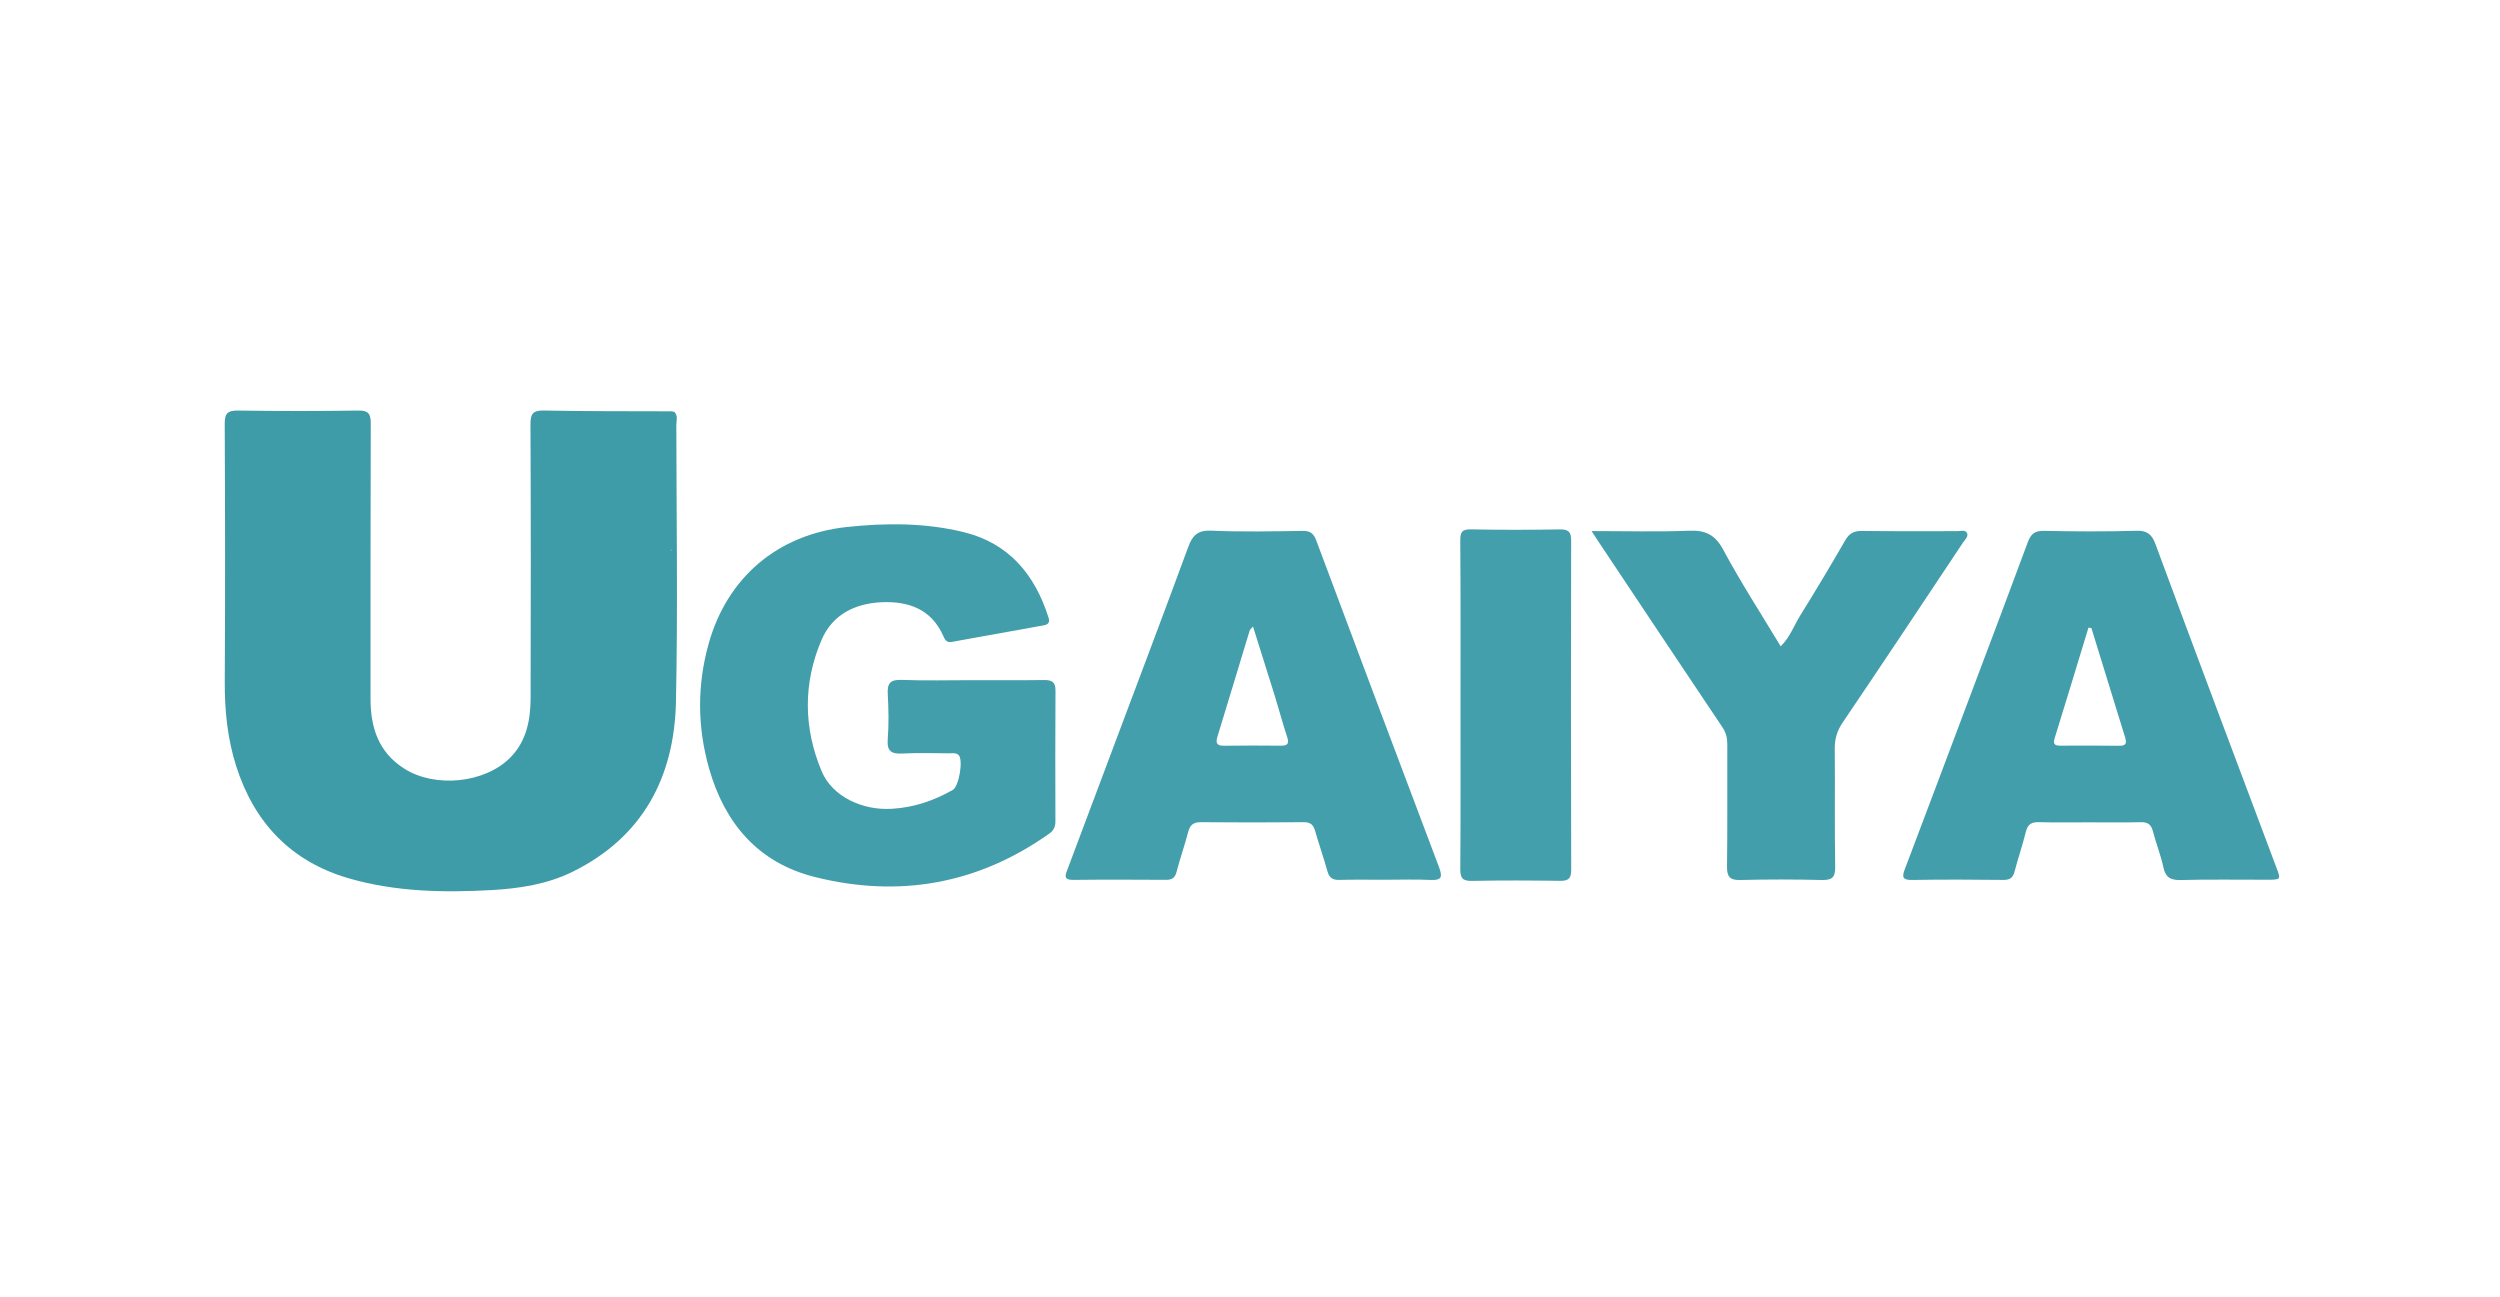
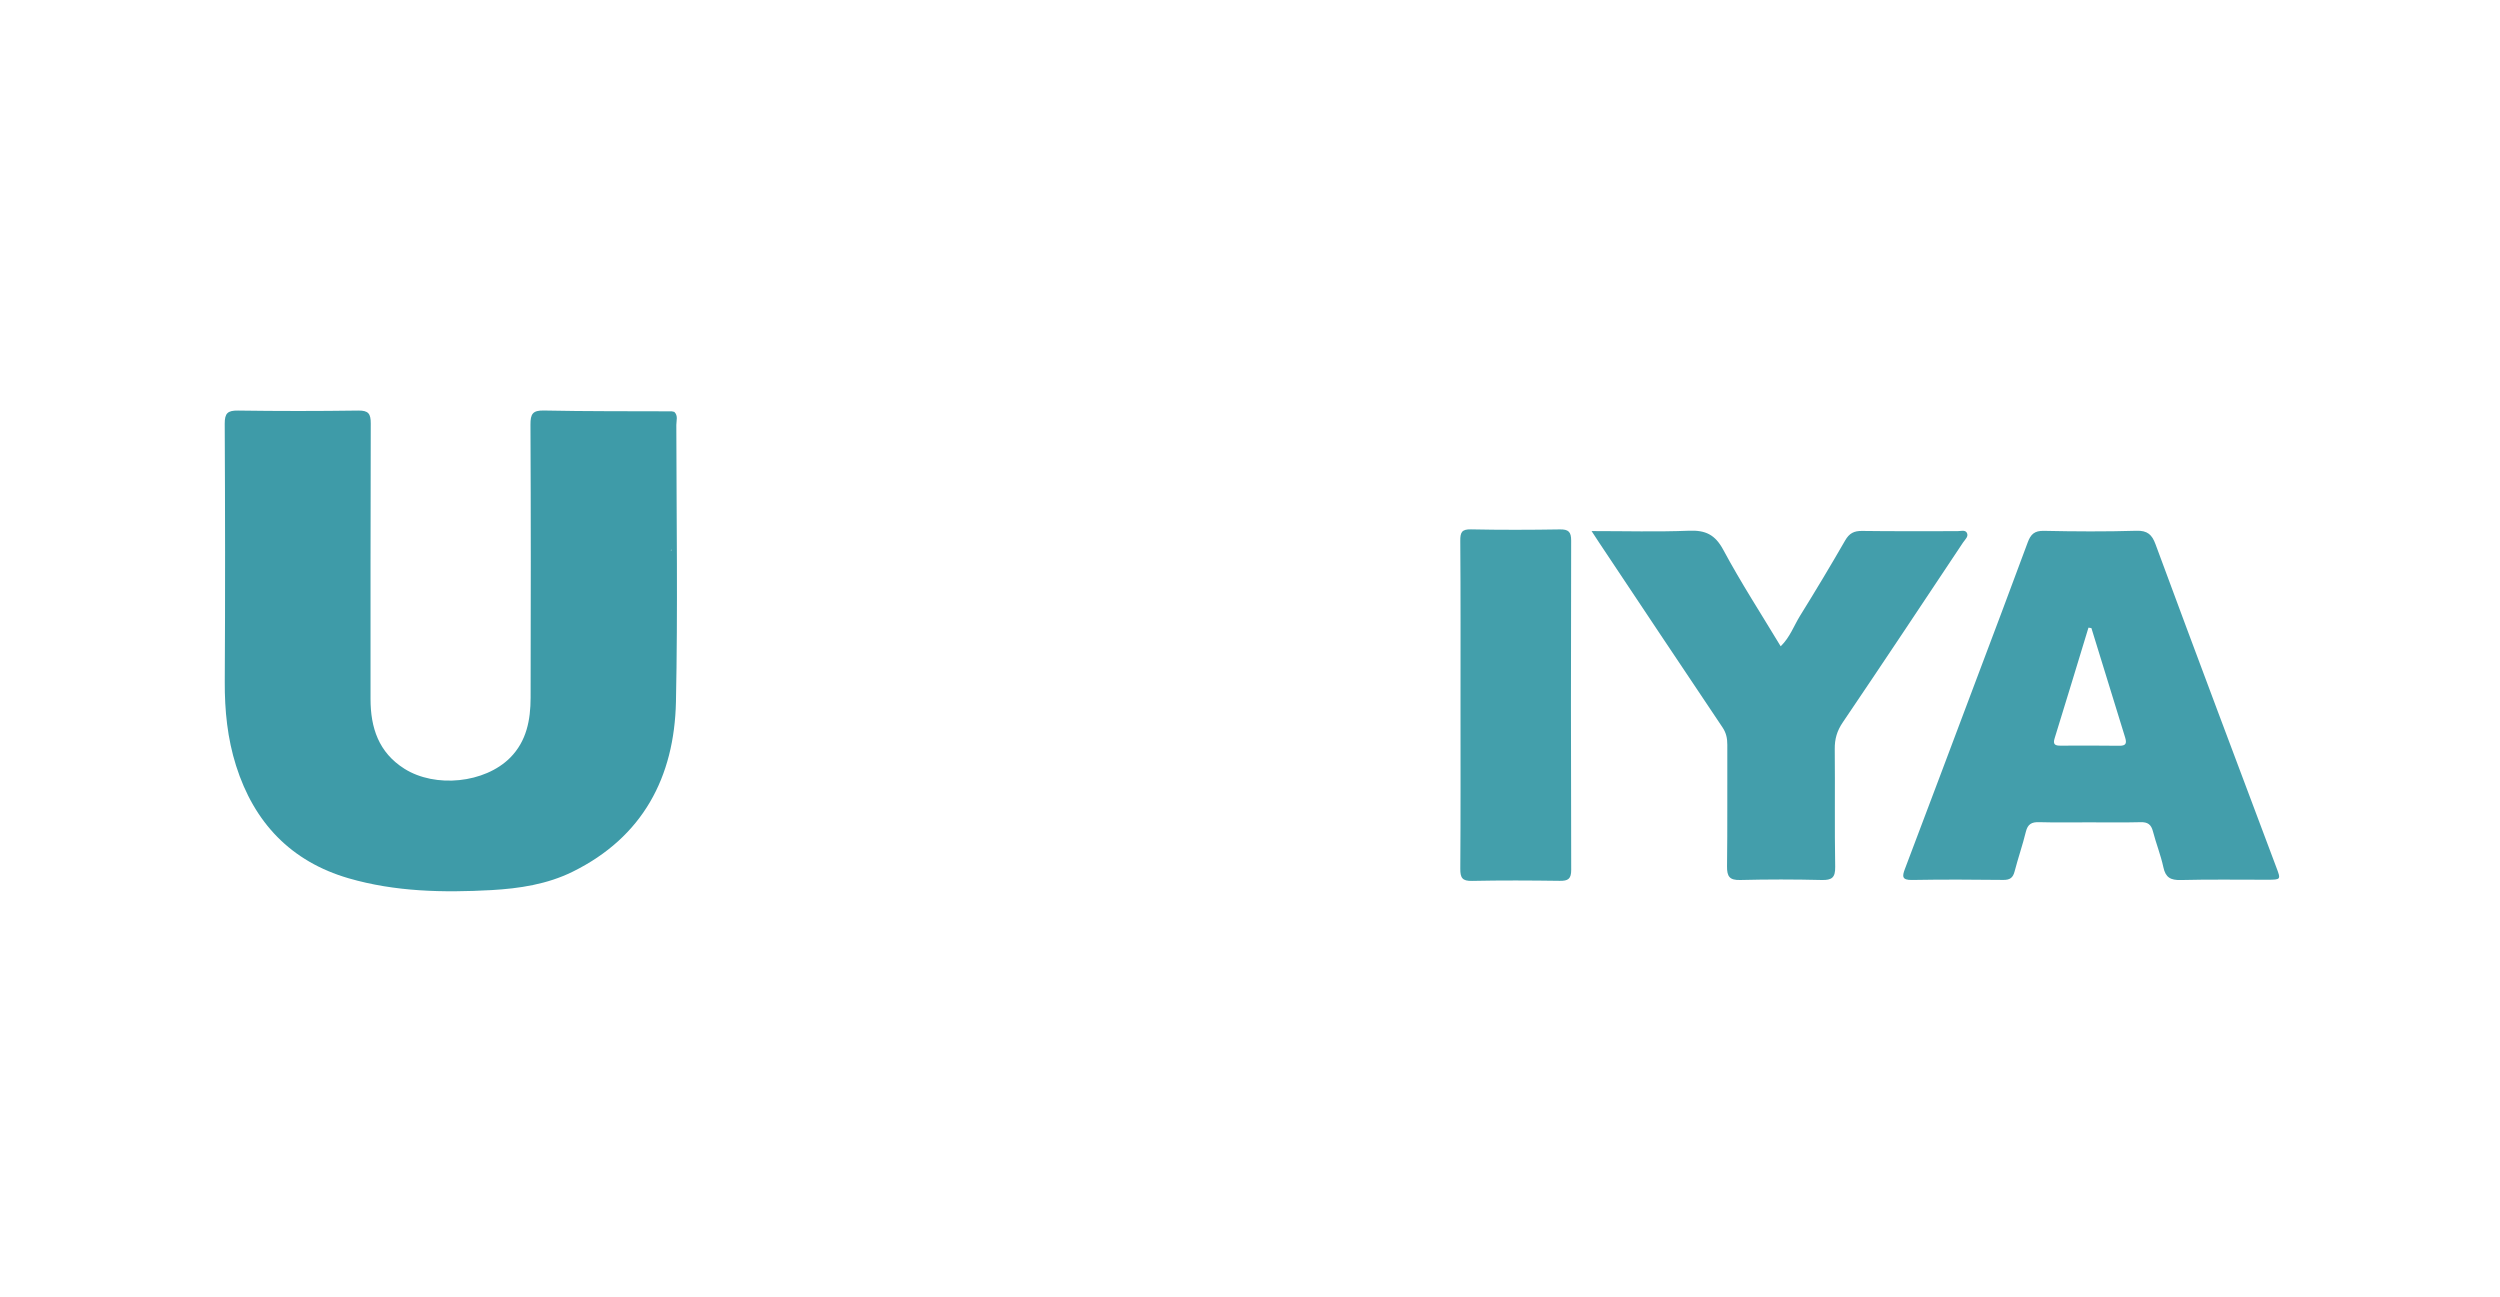
<svg xmlns="http://www.w3.org/2000/svg" version="1.1" id="Capa_1" x="0px" y="0px" width="160px" height="83px" viewBox="0 0 160 83" enable-background="new 0 0 160 83" xml:space="preserve">
  <g>
-     <path fill="#439EAB" d="M67.552,44.207c0.003-0.537-0.208-0.689-0.712-0.685c-1.55,0.021-3.1,0.009-4.651,0.009   c-1.497,0-2.994,0.04-4.489-0.018c-0.733-0.027-0.922,0.227-0.883,0.918c0.055,0.958,0.071,1.927-0.002,2.884   c-0.062,0.783,0.251,0.947,0.952,0.911c0.986-0.052,1.977-0.017,2.965-0.014c0.21,0.002,0.446-0.052,0.616,0.109   c0.317,0.3,0.028,2.01-0.372,2.235c-1.199,0.681-2.467,1.117-3.862,1.205c-1.934,0.126-3.853-0.788-4.53-2.404   c-1.164-2.781-1.191-5.634-0.003-8.407c0.697-1.624,2.148-2.339,3.869-2.408c1.718-0.069,3.168,0.453,3.925,2.171   c0.102,0.23,0.207,0.428,0.525,0.371c1.966-0.359,3.937-0.71,5.904-1.063c0.298-0.055,0.398-0.192,0.298-0.506   c-0.876-2.756-2.541-4.755-5.436-5.461c-2.461-0.599-4.973-0.595-7.485-0.324c-4.396,0.478-7.637,3.208-8.828,7.47   c-0.745,2.661-0.725,5.333,0.03,7.989c1.001,3.517,3.154,6.032,6.758,6.937c5.387,1.352,10.432,0.468,15.009-2.773   c0.3-0.213,0.398-0.453,0.397-0.806C67.539,49.767,67.532,46.987,67.552,44.207z" />
    <path fill="#439EAB" d="M101.861,33.989c2.185,0,4.211,0.058,6.235-0.023c1.055-0.042,1.671,0.247,2.197,1.228   c1.121,2.089,2.415,4.085,3.67,6.169c0.596-0.576,0.848-1.32,1.245-1.96c0.987-1.591,1.949-3.193,2.881-4.813   c0.264-0.458,0.563-0.617,1.082-0.61c2.031,0.029,4.063,0.01,6.096,0.014c0.205,0.002,0.485-0.097,0.603,0.091   c0.148,0.241-0.105,0.441-0.232,0.631c-2.56,3.846-5.113,7.694-7.703,11.519c-0.367,0.54-0.519,1.064-0.511,1.706   c0.025,2.514-0.015,5.026,0.028,7.54c0.01,0.682-0.207,0.854-0.862,0.839c-1.736-0.043-3.477-0.044-5.213,0   c-0.683,0.018-0.854-0.22-0.847-0.871c0.032-2.593,0.008-5.186,0.018-7.779c0.001-0.41-0.068-0.765-0.311-1.123   c-2.634-3.922-5.251-7.857-7.872-11.789C102.231,34.56,102.104,34.361,101.861,33.989z" />
    <path fill="#439FAB" d="M93.473,45.11c0-3.5,0.011-6.998-0.015-10.495c-0.004-0.536,0.087-0.749,0.682-0.736   c1.895,0.04,3.792,0.034,5.688,0.003c0.556-0.01,0.729,0.158,0.726,0.721c-0.018,7.023-0.018,14.047,0.003,21.067   c0.001,0.585-0.202,0.712-0.738,0.704c-1.871-0.026-3.741-0.036-5.609,0.004c-0.617,0.013-0.755-0.191-0.751-0.776   C93.483,52.104,93.473,48.607,93.473,45.11z" />
    <path fill="#3E9BA8" d="M43.285,27.192c0-0.274,0.124-0.587-0.129-0.831c-0.054-0.012-0.107-0.024-0.16-0.036   c-2.725-0.011-5.451,0.005-8.175-0.052c-0.735-0.017-0.875,0.225-0.871,0.905c0.027,5.827,0.025,11.652,0.009,17.478   c-0.004,1.414-0.254,2.775-1.31,3.839c-1.62,1.627-4.787,1.955-6.769,0.703c-1.644-1.038-2.167-2.621-2.166-4.464   c0.003-5.879-0.007-11.759,0.014-17.639c0.001-0.617-0.148-0.828-0.799-0.819c-2.565,0.037-5.131,0.037-7.697,0   c-0.662-0.009-0.854,0.171-0.85,0.845c0.027,5.505,0.034,11.01,0.003,16.516c-0.01,1.833,0.172,3.629,0.724,5.371   c1.152,3.64,3.512,6.13,7.206,7.203c2.979,0.864,6.05,0.924,9.128,0.756c1.801-0.102,3.583-0.375,5.203-1.175   c4.49-2.214,6.512-6.05,6.615-10.881C43.384,39.007,43.293,33.099,43.285,27.192z M42.905,35.28   c0.036-0.038,0.066-0.075,0.09-0.113c0,0.011,0,0.022,0,0.034C42.971,35.227,42.943,35.253,42.905,35.28z" />
-     <path fill="#439FAB" d="M92.092,55.484c-2.634-6.962-5.246-13.928-7.853-20.898c-0.164-0.438-0.377-0.615-0.862-0.608   c-1.951,0.028-3.905,0.069-5.851-0.015c-0.864-0.037-1.202,0.287-1.476,1.035c-1.555,4.231-3.153,8.447-4.737,12.668   c-0.993,2.648-1.988,5.293-2.981,7.94c-0.137,0.364-0.326,0.715,0.361,0.707c1.977-0.024,3.955-0.015,5.932-0.004   c0.376,0.002,0.574-0.116,0.674-0.506c0.218-0.85,0.517-1.682,0.736-2.532c0.119-0.467,0.329-0.657,0.827-0.651   c2.191,0.021,4.382,0.021,6.572,0c0.429-0.005,0.615,0.158,0.729,0.547c0.252,0.87,0.552,1.728,0.795,2.6   c0.115,0.407,0.322,0.556,0.743,0.546c0.986-0.024,1.975-0.009,2.962-0.009c0.963,0,1.926-0.036,2.887,0.013   C92.3,56.355,92.322,56.097,92.092,55.484z M81.959,47.724c-1.203-0.012-2.405-0.014-3.605,0.003   c-0.438,0.004-0.578-0.129-0.442-0.569c0.696-2.267,1.378-4.538,2.069-6.808c0.021-0.066,0.096-0.117,0.211-0.252   c0.482,1.524,0.945,2.986,1.4,4.453c0.268,0.865,0.496,1.744,0.783,2.604C82.528,47.606,82.396,47.729,81.959,47.724z" />
    <path fill="#439EAB" d="M145.679,55.494c-1.239-3.294-2.477-6.588-3.712-9.885c-1.345-3.595-2.692-7.189-4.019-10.79   c-0.221-0.596-0.51-0.872-1.212-0.85c-1.976,0.059-3.954,0.047-5.931,0.005c-0.598-0.013-0.842,0.221-1.032,0.742   c-1.098,2.978-2.224,5.946-3.342,8.916c-1.502,3.994-3.004,7.988-4.516,11.979c-0.182,0.476-0.195,0.717,0.451,0.707   c1.95-0.035,3.9-0.026,5.849-0.003c0.43,0.004,0.618-0.146,0.721-0.549c0.221-0.851,0.511-1.684,0.72-2.537   c0.12-0.487,0.372-0.626,0.85-0.61c1.065,0.031,2.138,0.009,3.205,0.011c1.094,0,2.191,0.018,3.285-0.01   c0.452-0.013,0.676,0.14,0.791,0.582c0.199,0.772,0.501,1.521,0.669,2.302c0.14,0.658,0.463,0.833,1.111,0.818   c1.842-0.047,3.687-0.017,5.53-0.019C145.99,56.301,145.984,56.301,145.679,55.494z M135.631,47.729   c-1.257-0.021-2.512-0.01-3.766-0.007c-0.335,0.002-0.494-0.079-0.369-0.47c0.73-2.358,1.447-4.723,2.166-7.083   c0.064,0.009,0.124,0.018,0.188,0.028c0.719,2.336,1.436,4.674,2.161,7.009C136.122,47.577,136.06,47.734,135.631,47.729z" />
  </g>
</svg>